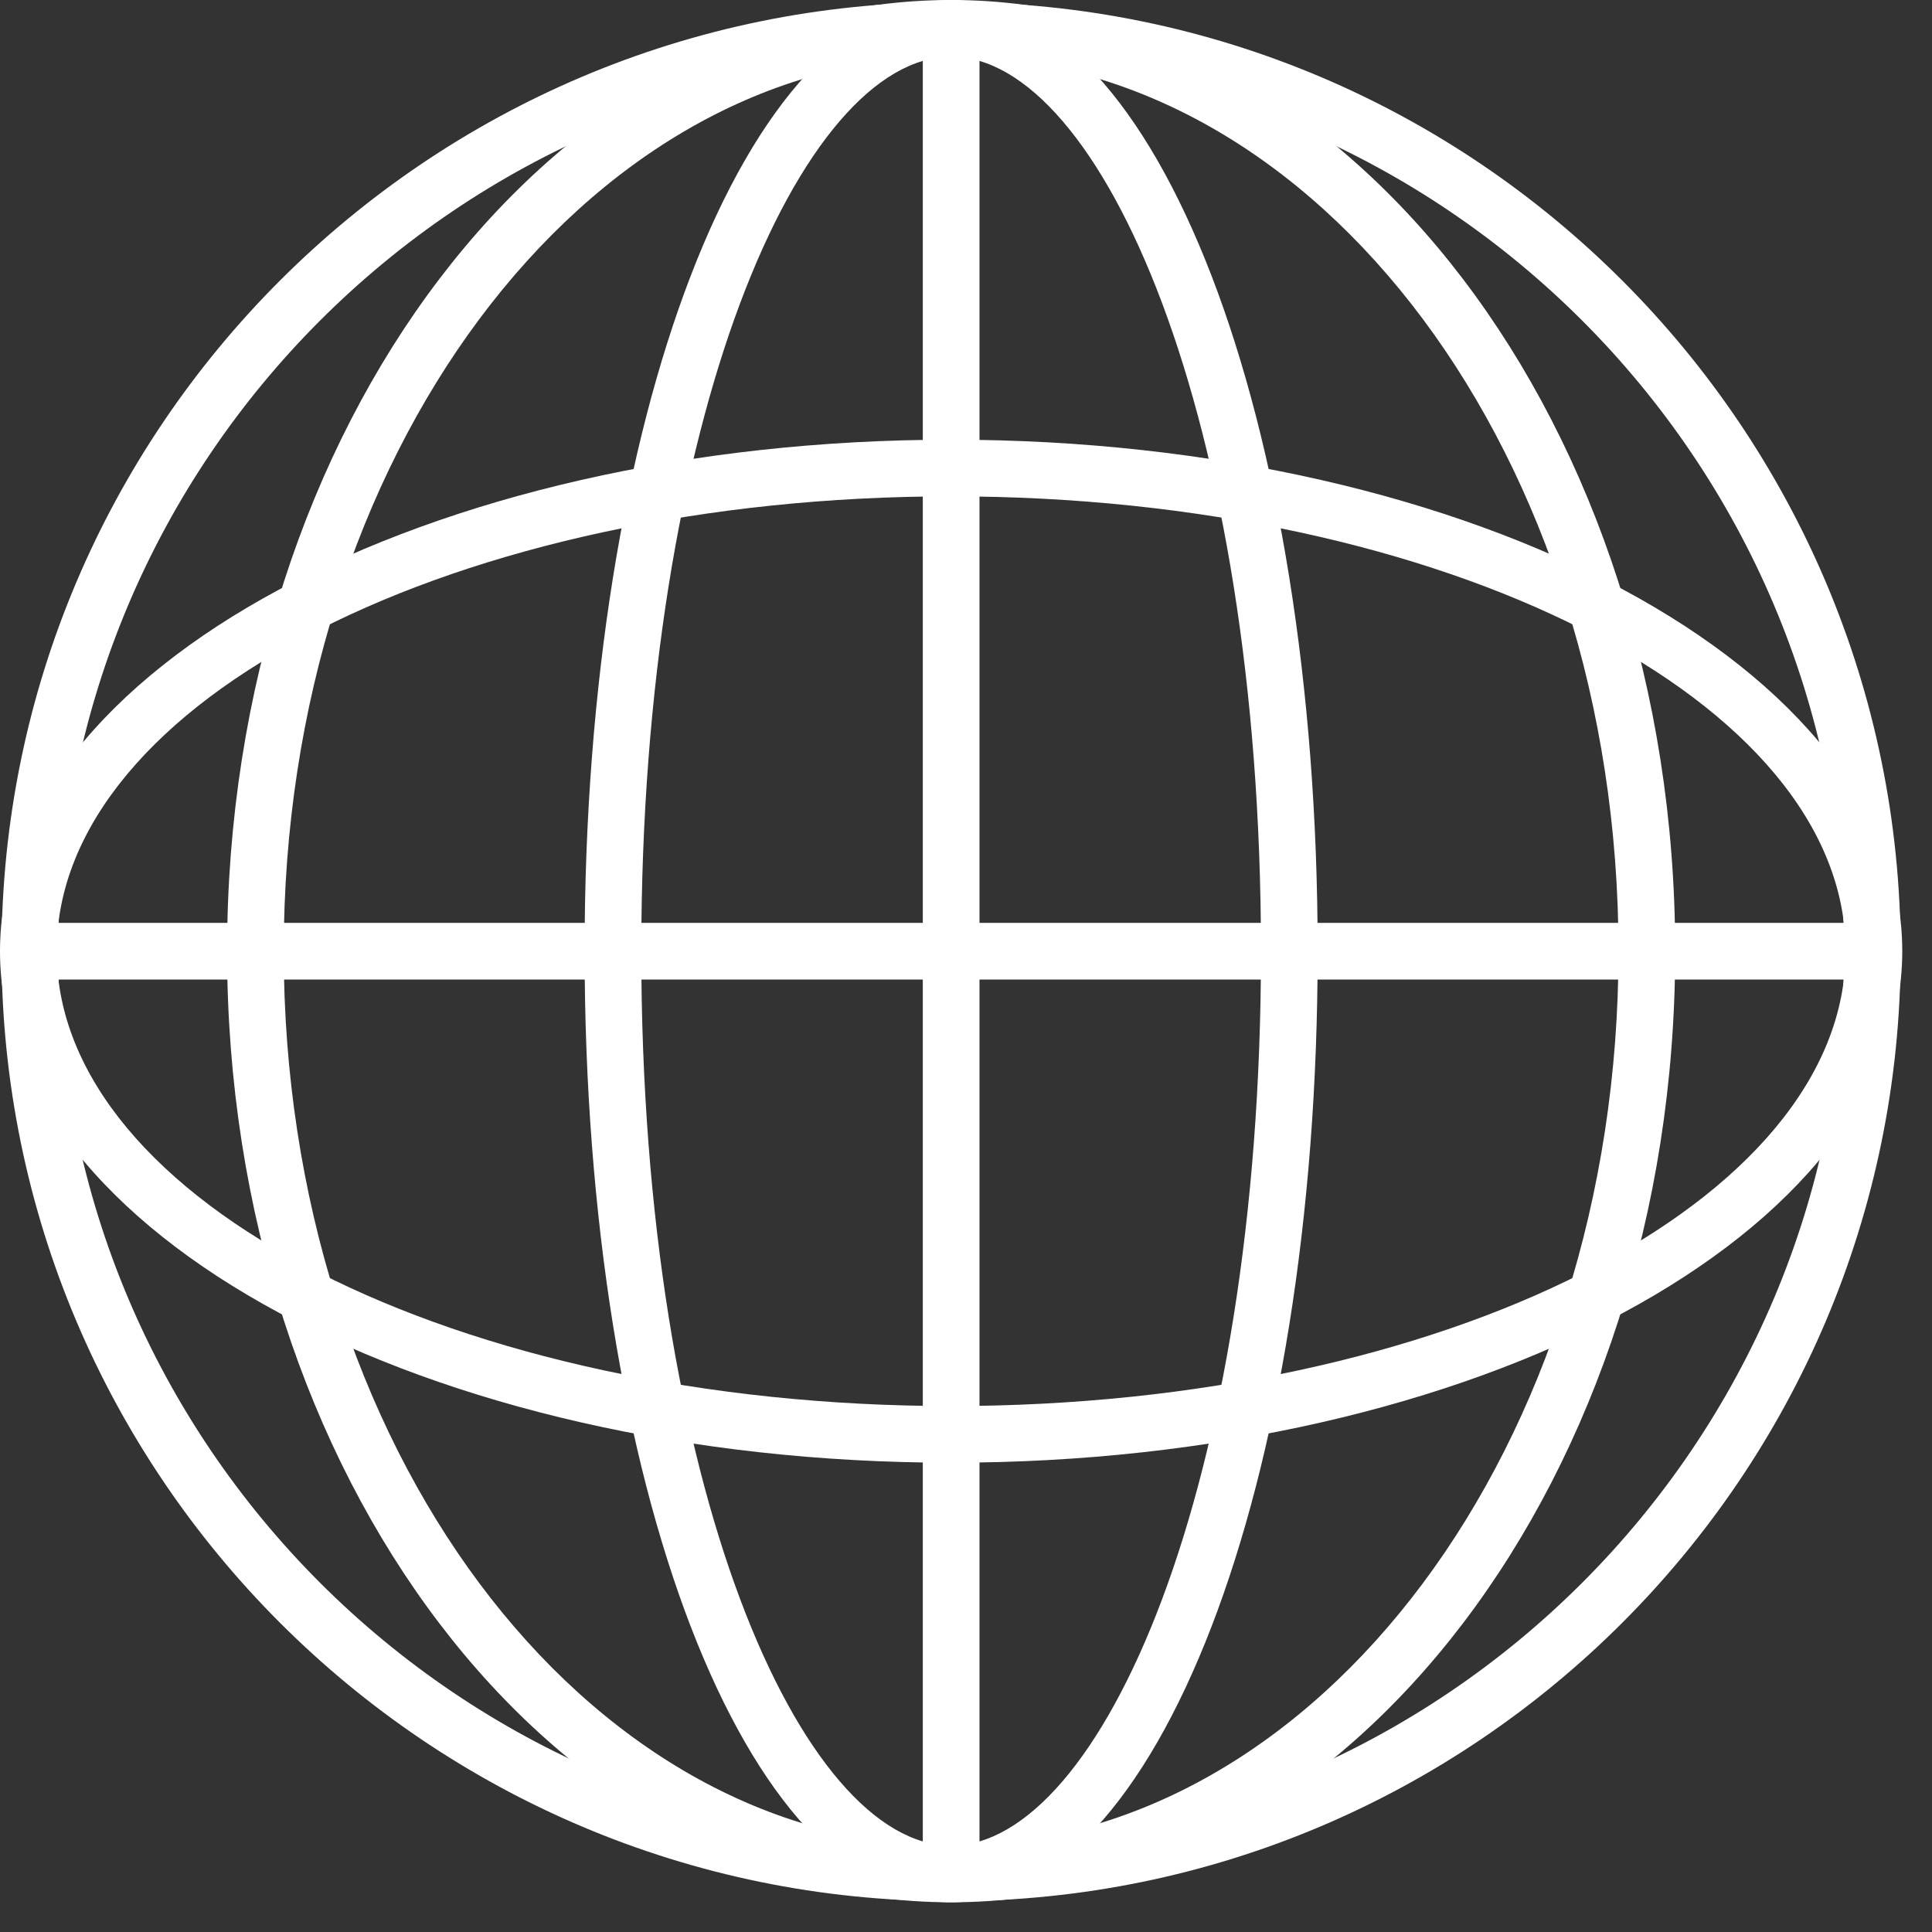
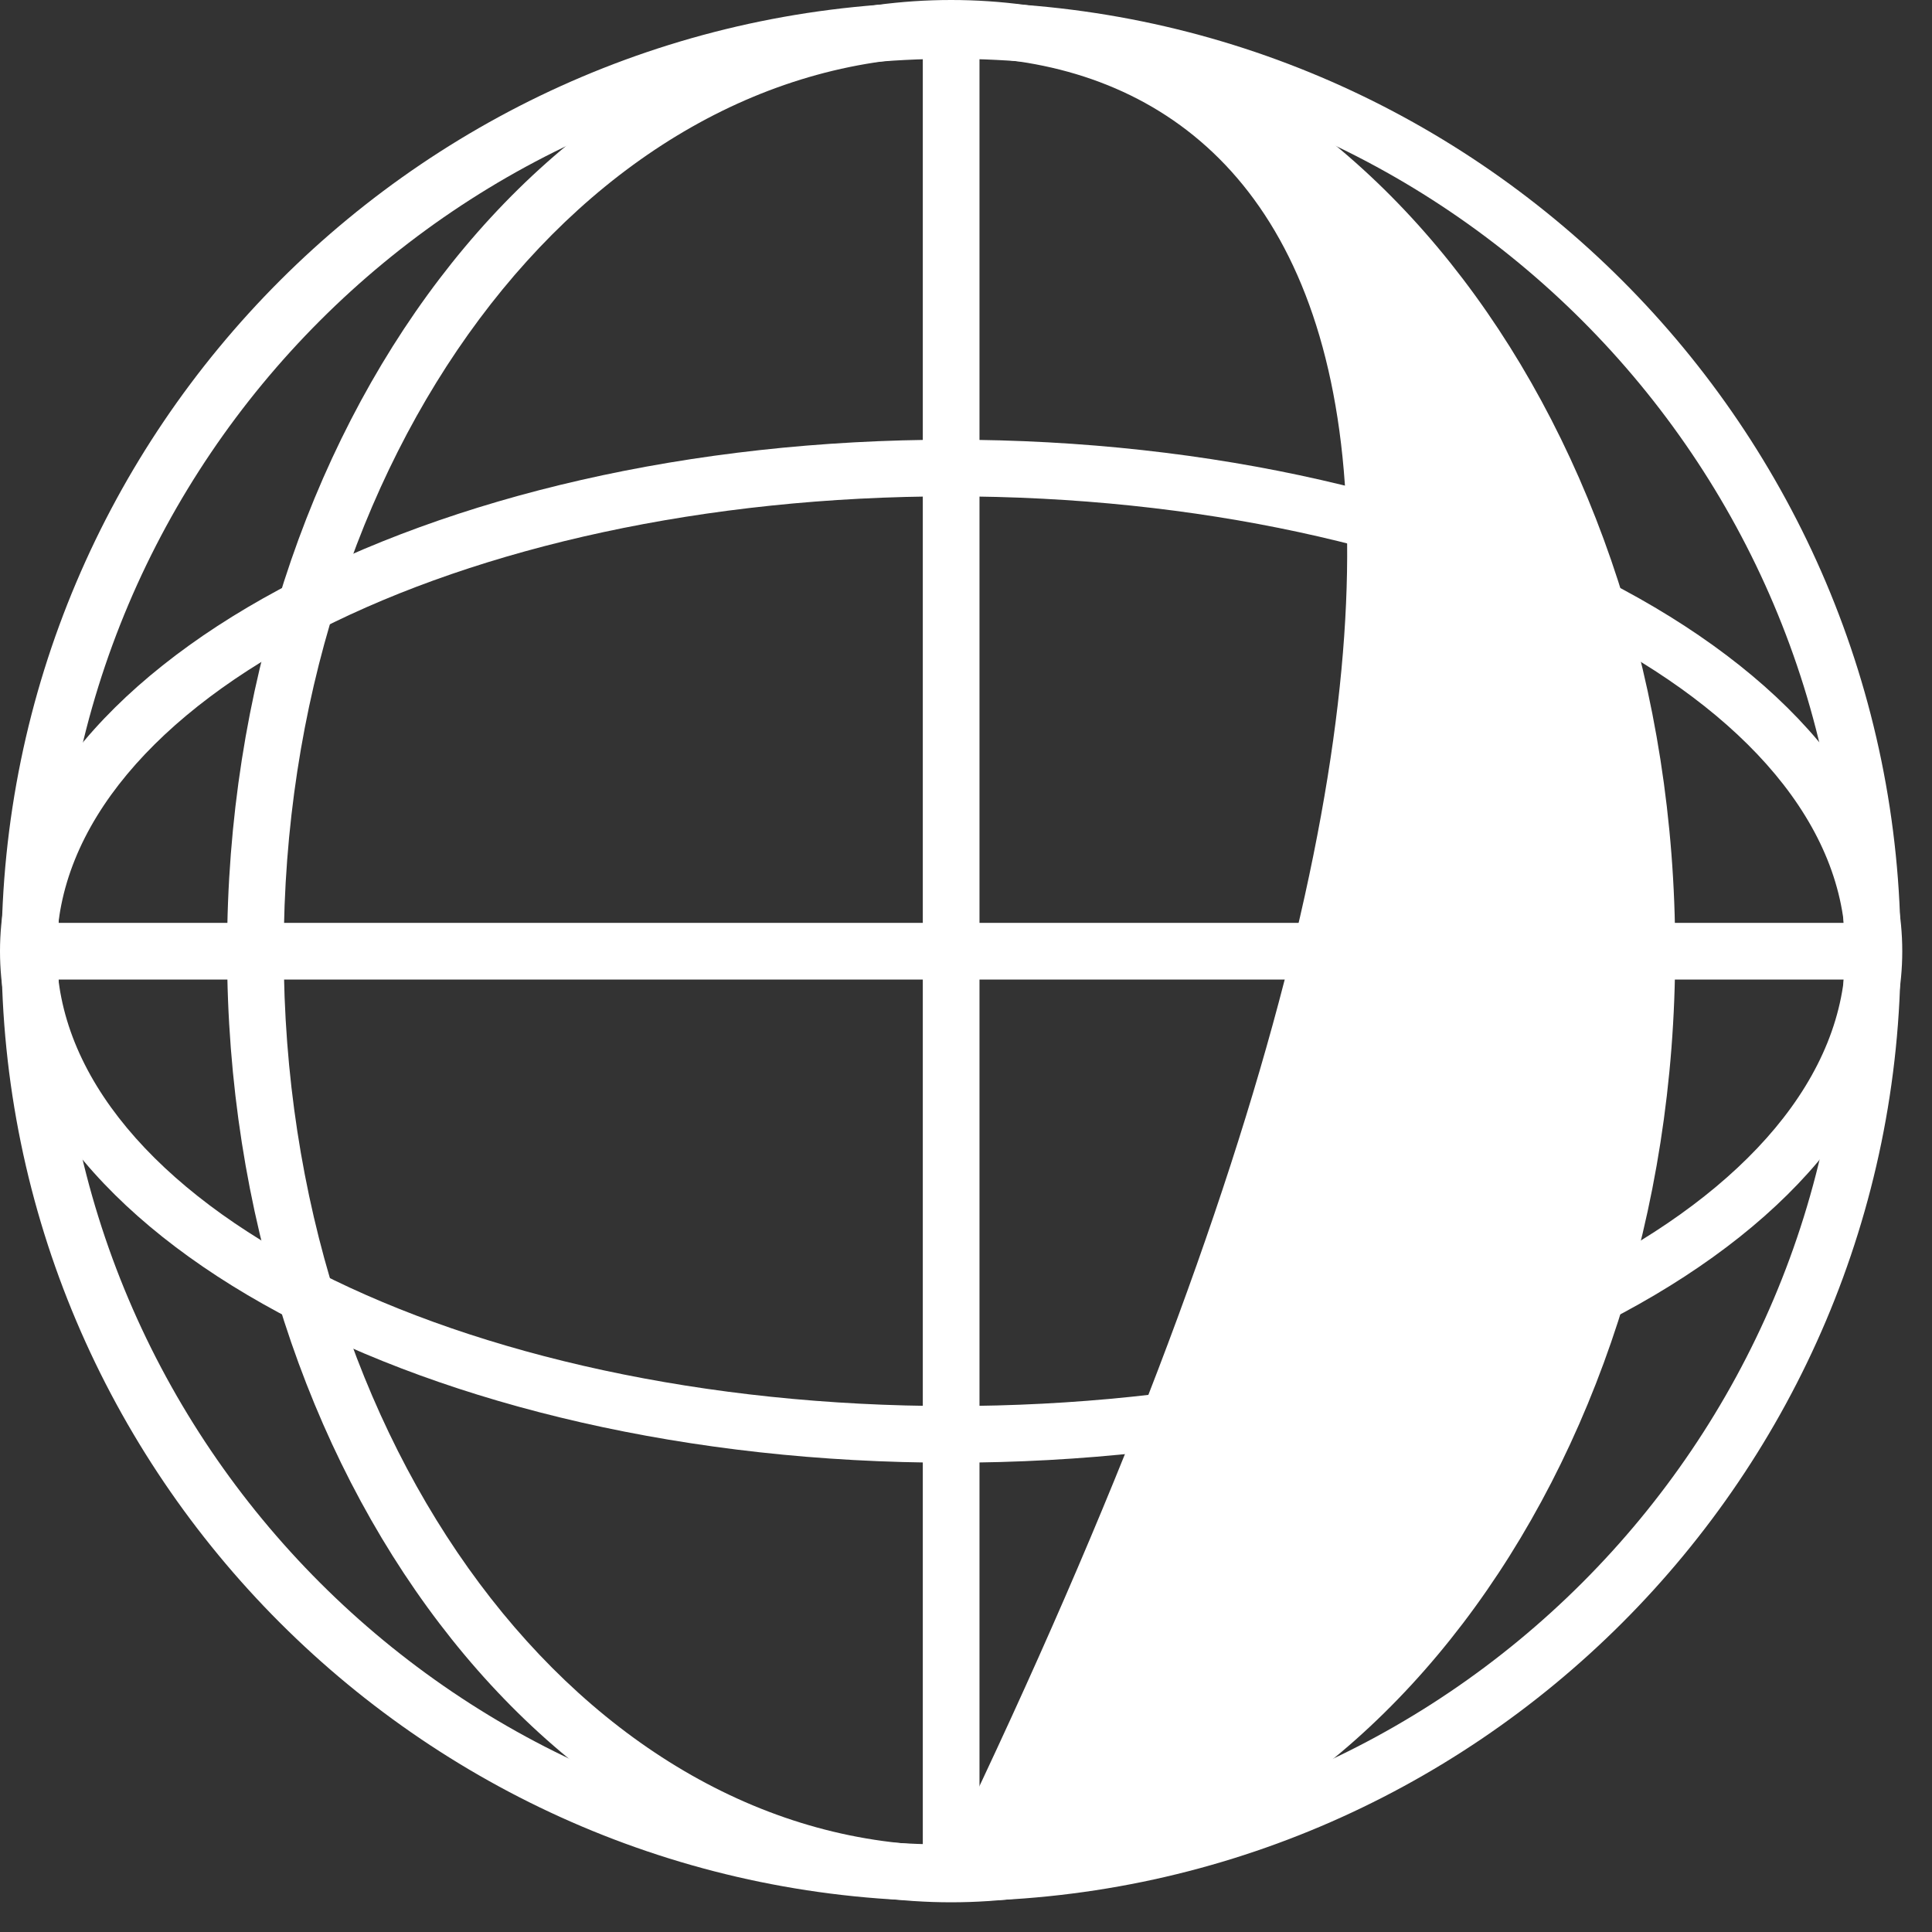
<svg xmlns="http://www.w3.org/2000/svg" width="56" height="56" viewBox="0 0 56 56" fill="none">
  <rect x="0" y="0" width="56" height="56" fill="#333333" stroke="none" />
  <path d="M27.571 55.108C12.393 55.108 0.044 42.76 0.044 27.585C0.044 12.407 12.393 0.061 27.571 0.061C42.746 0.061 55.092 12.407 55.092 27.585C55.092 42.76 42.746 55.108 27.571 55.108ZM27.571 1.704C13.298 1.704 1.686 13.314 1.686 27.585C1.686 41.856 13.298 53.465 27.571 53.465C41.84 53.465 53.45 41.856 53.45 27.585C53.45 13.314 41.84 1.704 27.571 1.704Z" fill="white" />
-   <path d="M27.569 55.139C21.612 55.139 16.945 43.029 16.945 27.57C16.945 12.111 21.612 0 27.569 0C33.527 0 38.193 12.111 38.193 27.57C38.193 43.029 33.527 55.139 27.569 55.139ZM27.569 1.643C23.232 1.643 18.588 12.061 18.588 27.57C18.588 43.078 23.232 53.497 27.569 53.497C31.906 53.497 36.55 43.078 36.55 27.57C36.55 12.061 31.906 1.643 27.569 1.643Z" fill="white" />
  <rect x="26.748" y="0.821" width="1.643" height="53.496" fill="white" />
  <path d="M27.569 42.397C12.367 42.397 0 35.747 0 27.571C0 19.395 12.367 12.745 27.569 12.745C42.771 12.745 55.138 19.395 55.138 27.571C55.138 35.747 42.771 42.397 27.569 42.397ZM27.569 14.387C13.273 14.387 1.643 20.301 1.643 27.571C1.643 34.84 13.273 40.755 27.569 40.755C41.865 40.755 53.496 34.84 53.496 27.571C53.496 20.301 41.865 14.387 27.569 14.387Z" fill="white" />
  <rect x="0.821" y="26.75" width="53.496" height="1.643" fill="white" />
-   <path d="M27.569 55.139C15.997 55.139 6.582 42.772 6.582 27.57C6.582 12.369 15.997 0 27.569 0C39.142 0 48.556 12.369 48.556 27.57C48.556 42.772 39.142 55.139 27.569 55.139ZM27.569 1.643C16.902 1.643 8.224 13.274 8.224 27.57C8.224 41.866 16.902 53.497 27.569 53.497C38.235 53.497 46.913 41.866 46.913 27.57C46.913 13.274 38.235 1.643 27.569 1.643Z" fill="white" />
+   <path d="M27.569 55.139C15.997 55.139 6.582 42.772 6.582 27.57C6.582 12.369 15.997 0 27.569 0C39.142 0 48.556 12.369 48.556 27.57C48.556 42.772 39.142 55.139 27.569 55.139ZM27.569 1.643C16.902 1.643 8.224 13.274 8.224 27.57C8.224 41.866 16.902 53.497 27.569 53.497C46.913 13.274 38.235 1.643 27.569 1.643Z" fill="white" />
</svg>